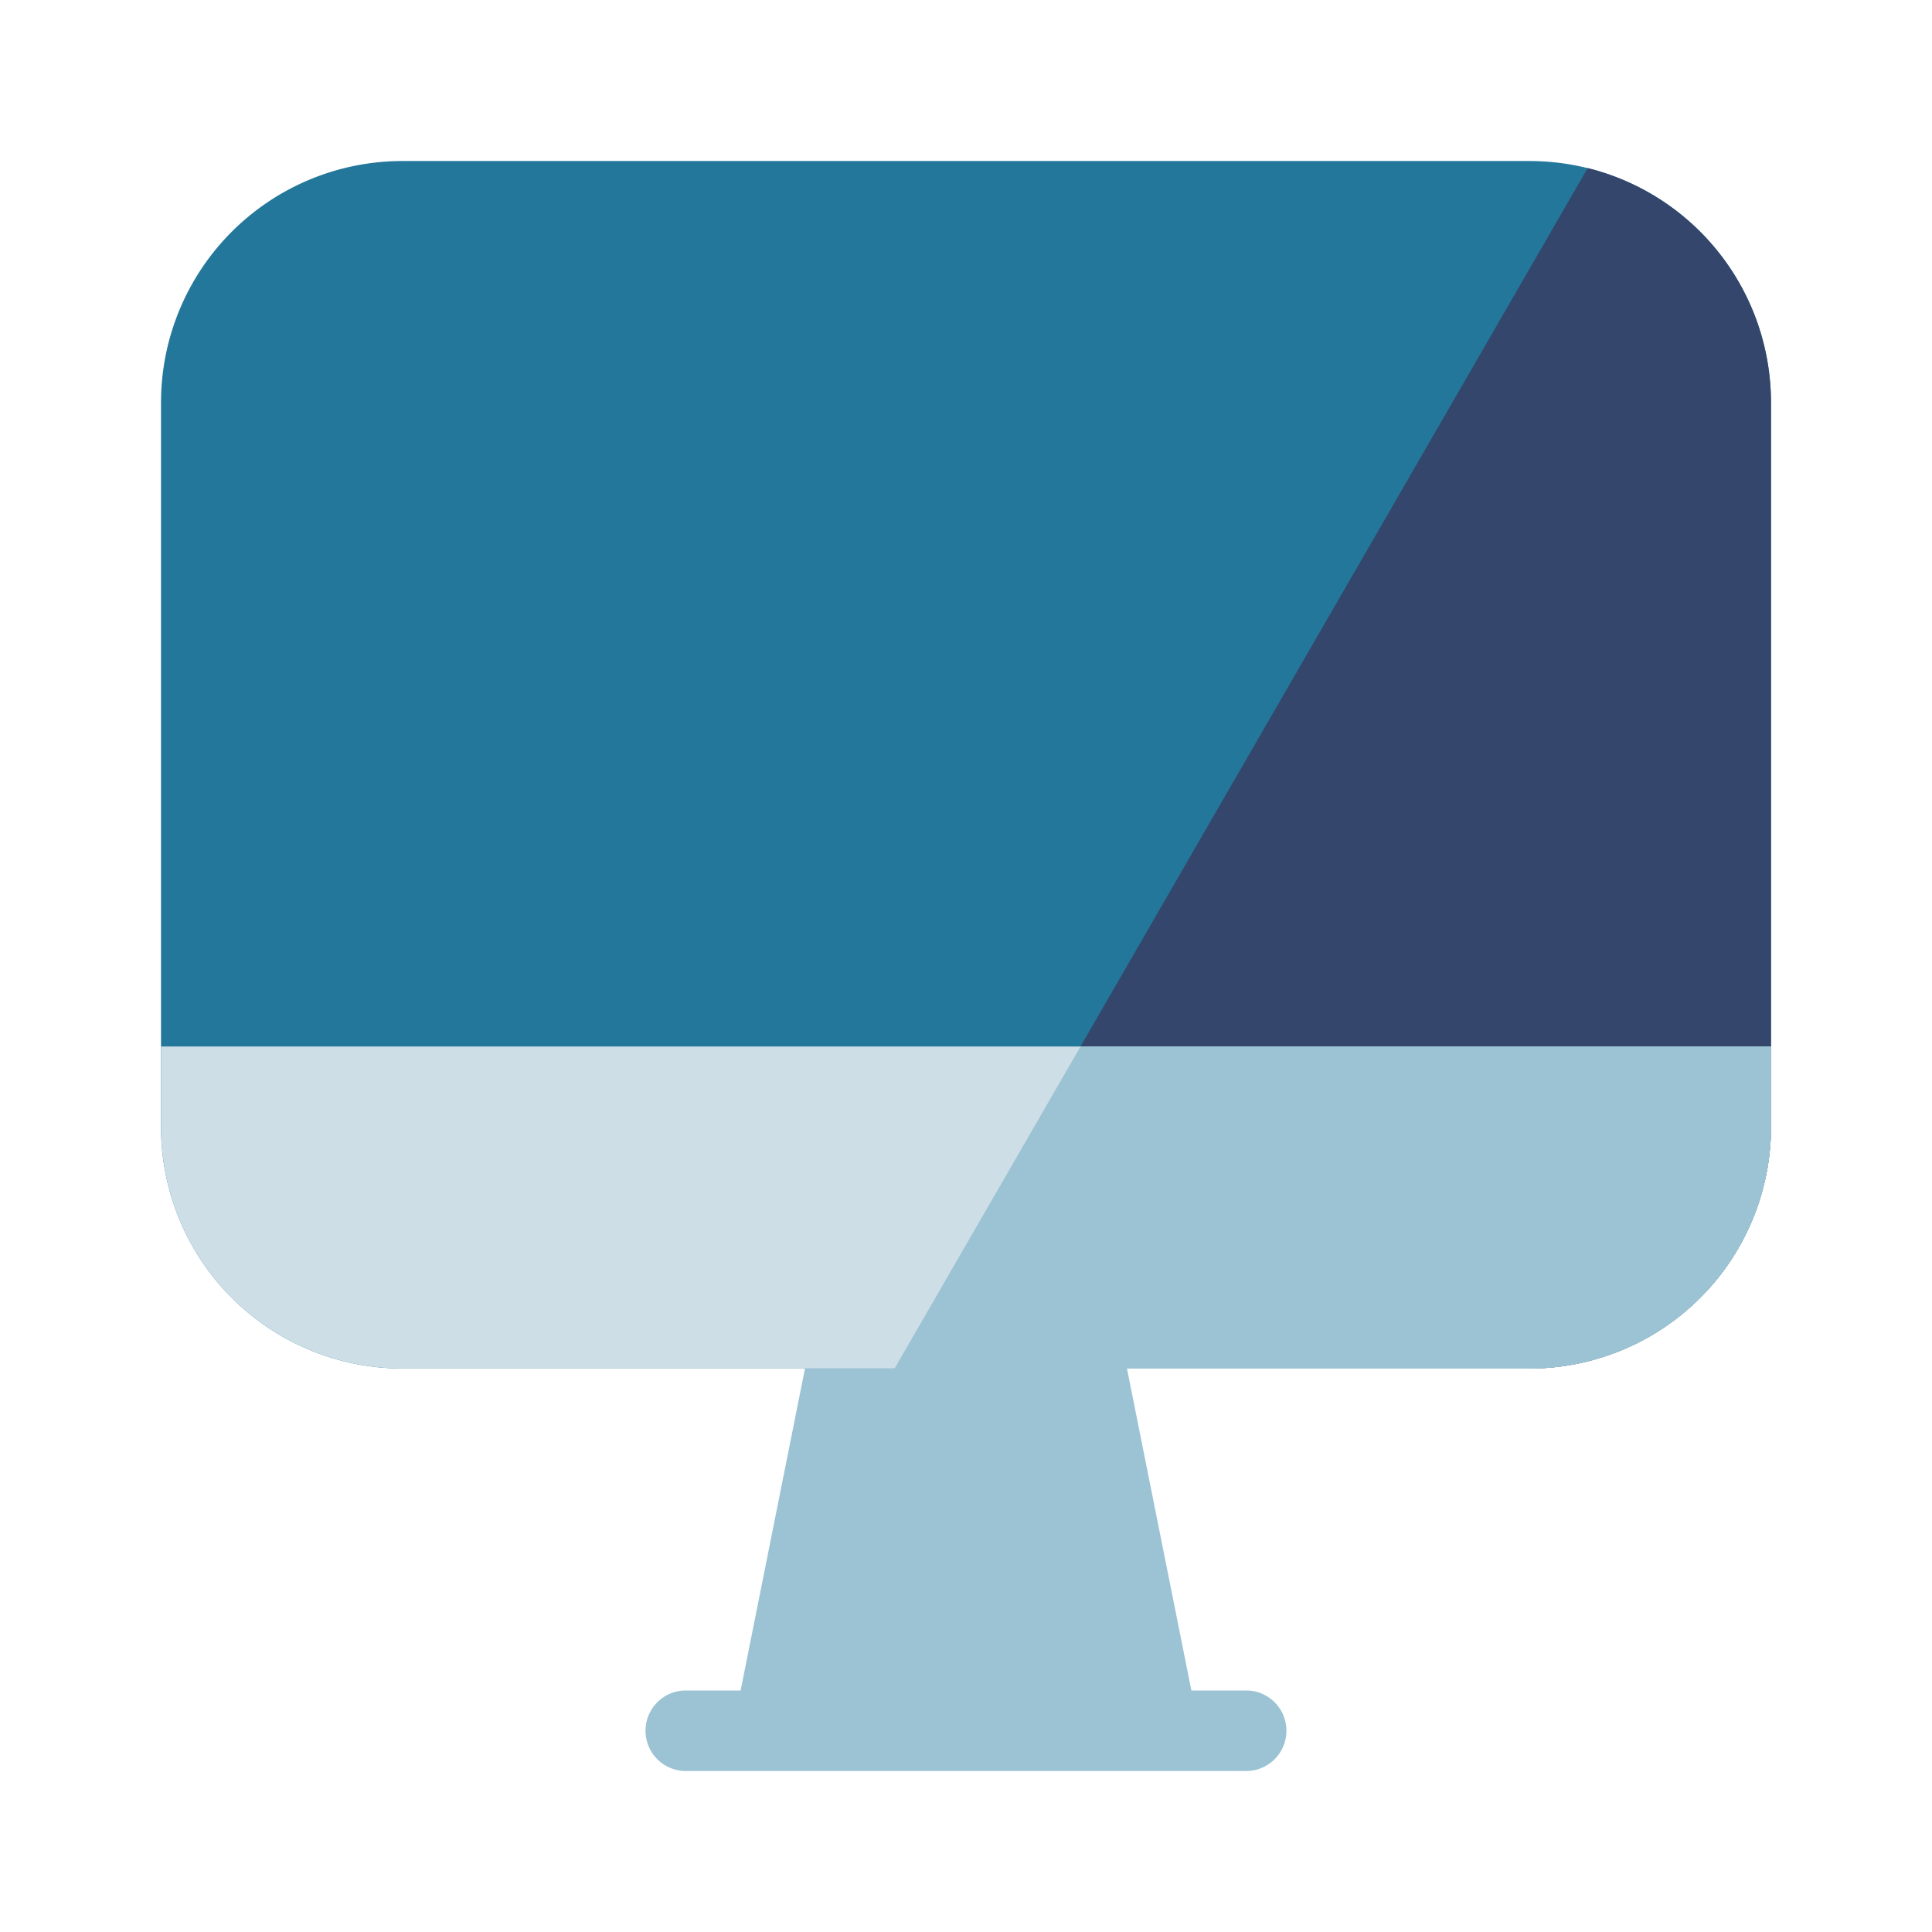
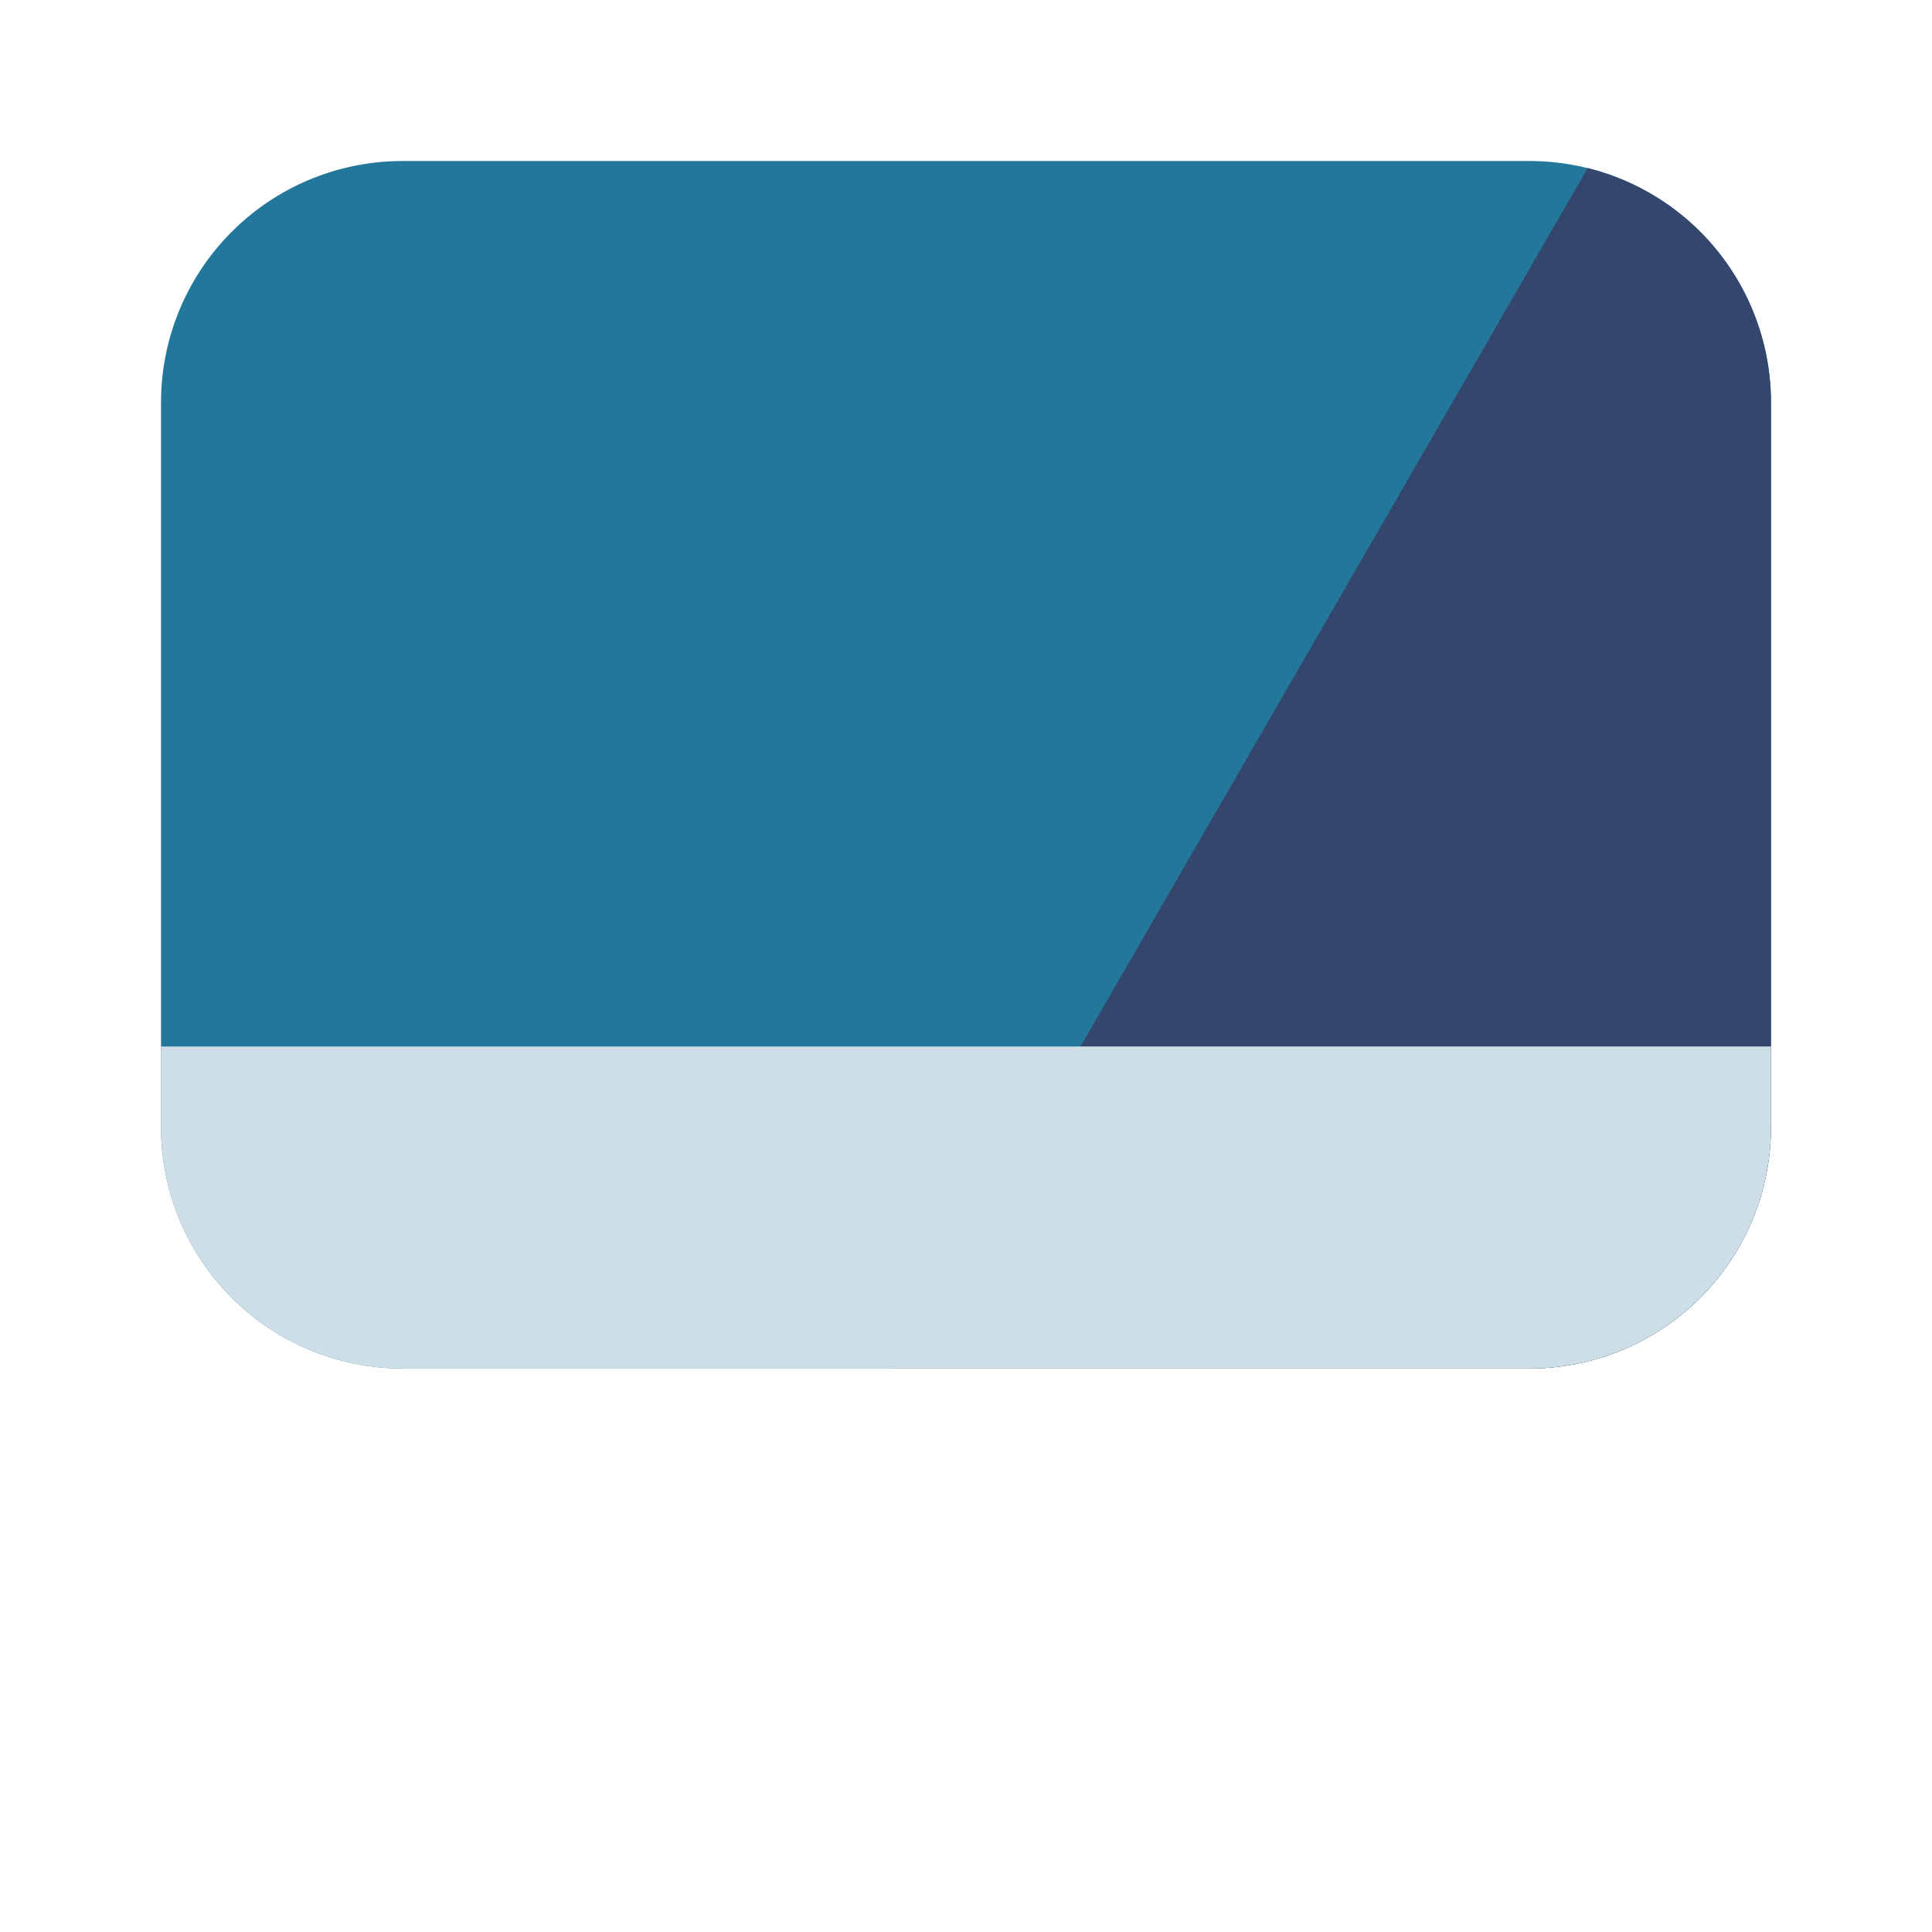
<svg xmlns="http://www.w3.org/2000/svg" fill="none" viewBox="0 0 32 32">
  <path fill="#23779A" d="M2.667 6.667a4 4 0 0 1 4-4h18.666a4 4 0 0 1 4 4v12a4 4 0 0 1-4 4H6.667a4 4 0 0 1-4-4v-12z" />
  <path fill="#34466B" d="M14.817 22.667h10.516a4 4 0 0 0 4-4v-12a4.002 4.002 0 0 0-3.036-3.883l-11.48 19.883z" />
  <path fill="#CEDEE7" d="M2.667 17.333v1.334a4 4 0 0 0 4 4h18.666a4 4 0 0 0 4-4v-1.334H2.667z" />
-   <path fill="#9BC3D3" d="M18.666 22.667h6.667a4 4 0 0 0 4-4v-1.334H17.897l-3.08 5.334h-1.484L12.267 28h-.934a.667.667 0 0 0 0 1.333h9.333a.667.667 0 0 0 0-1.333h-.933l-1.067-5.333z" />
</svg>